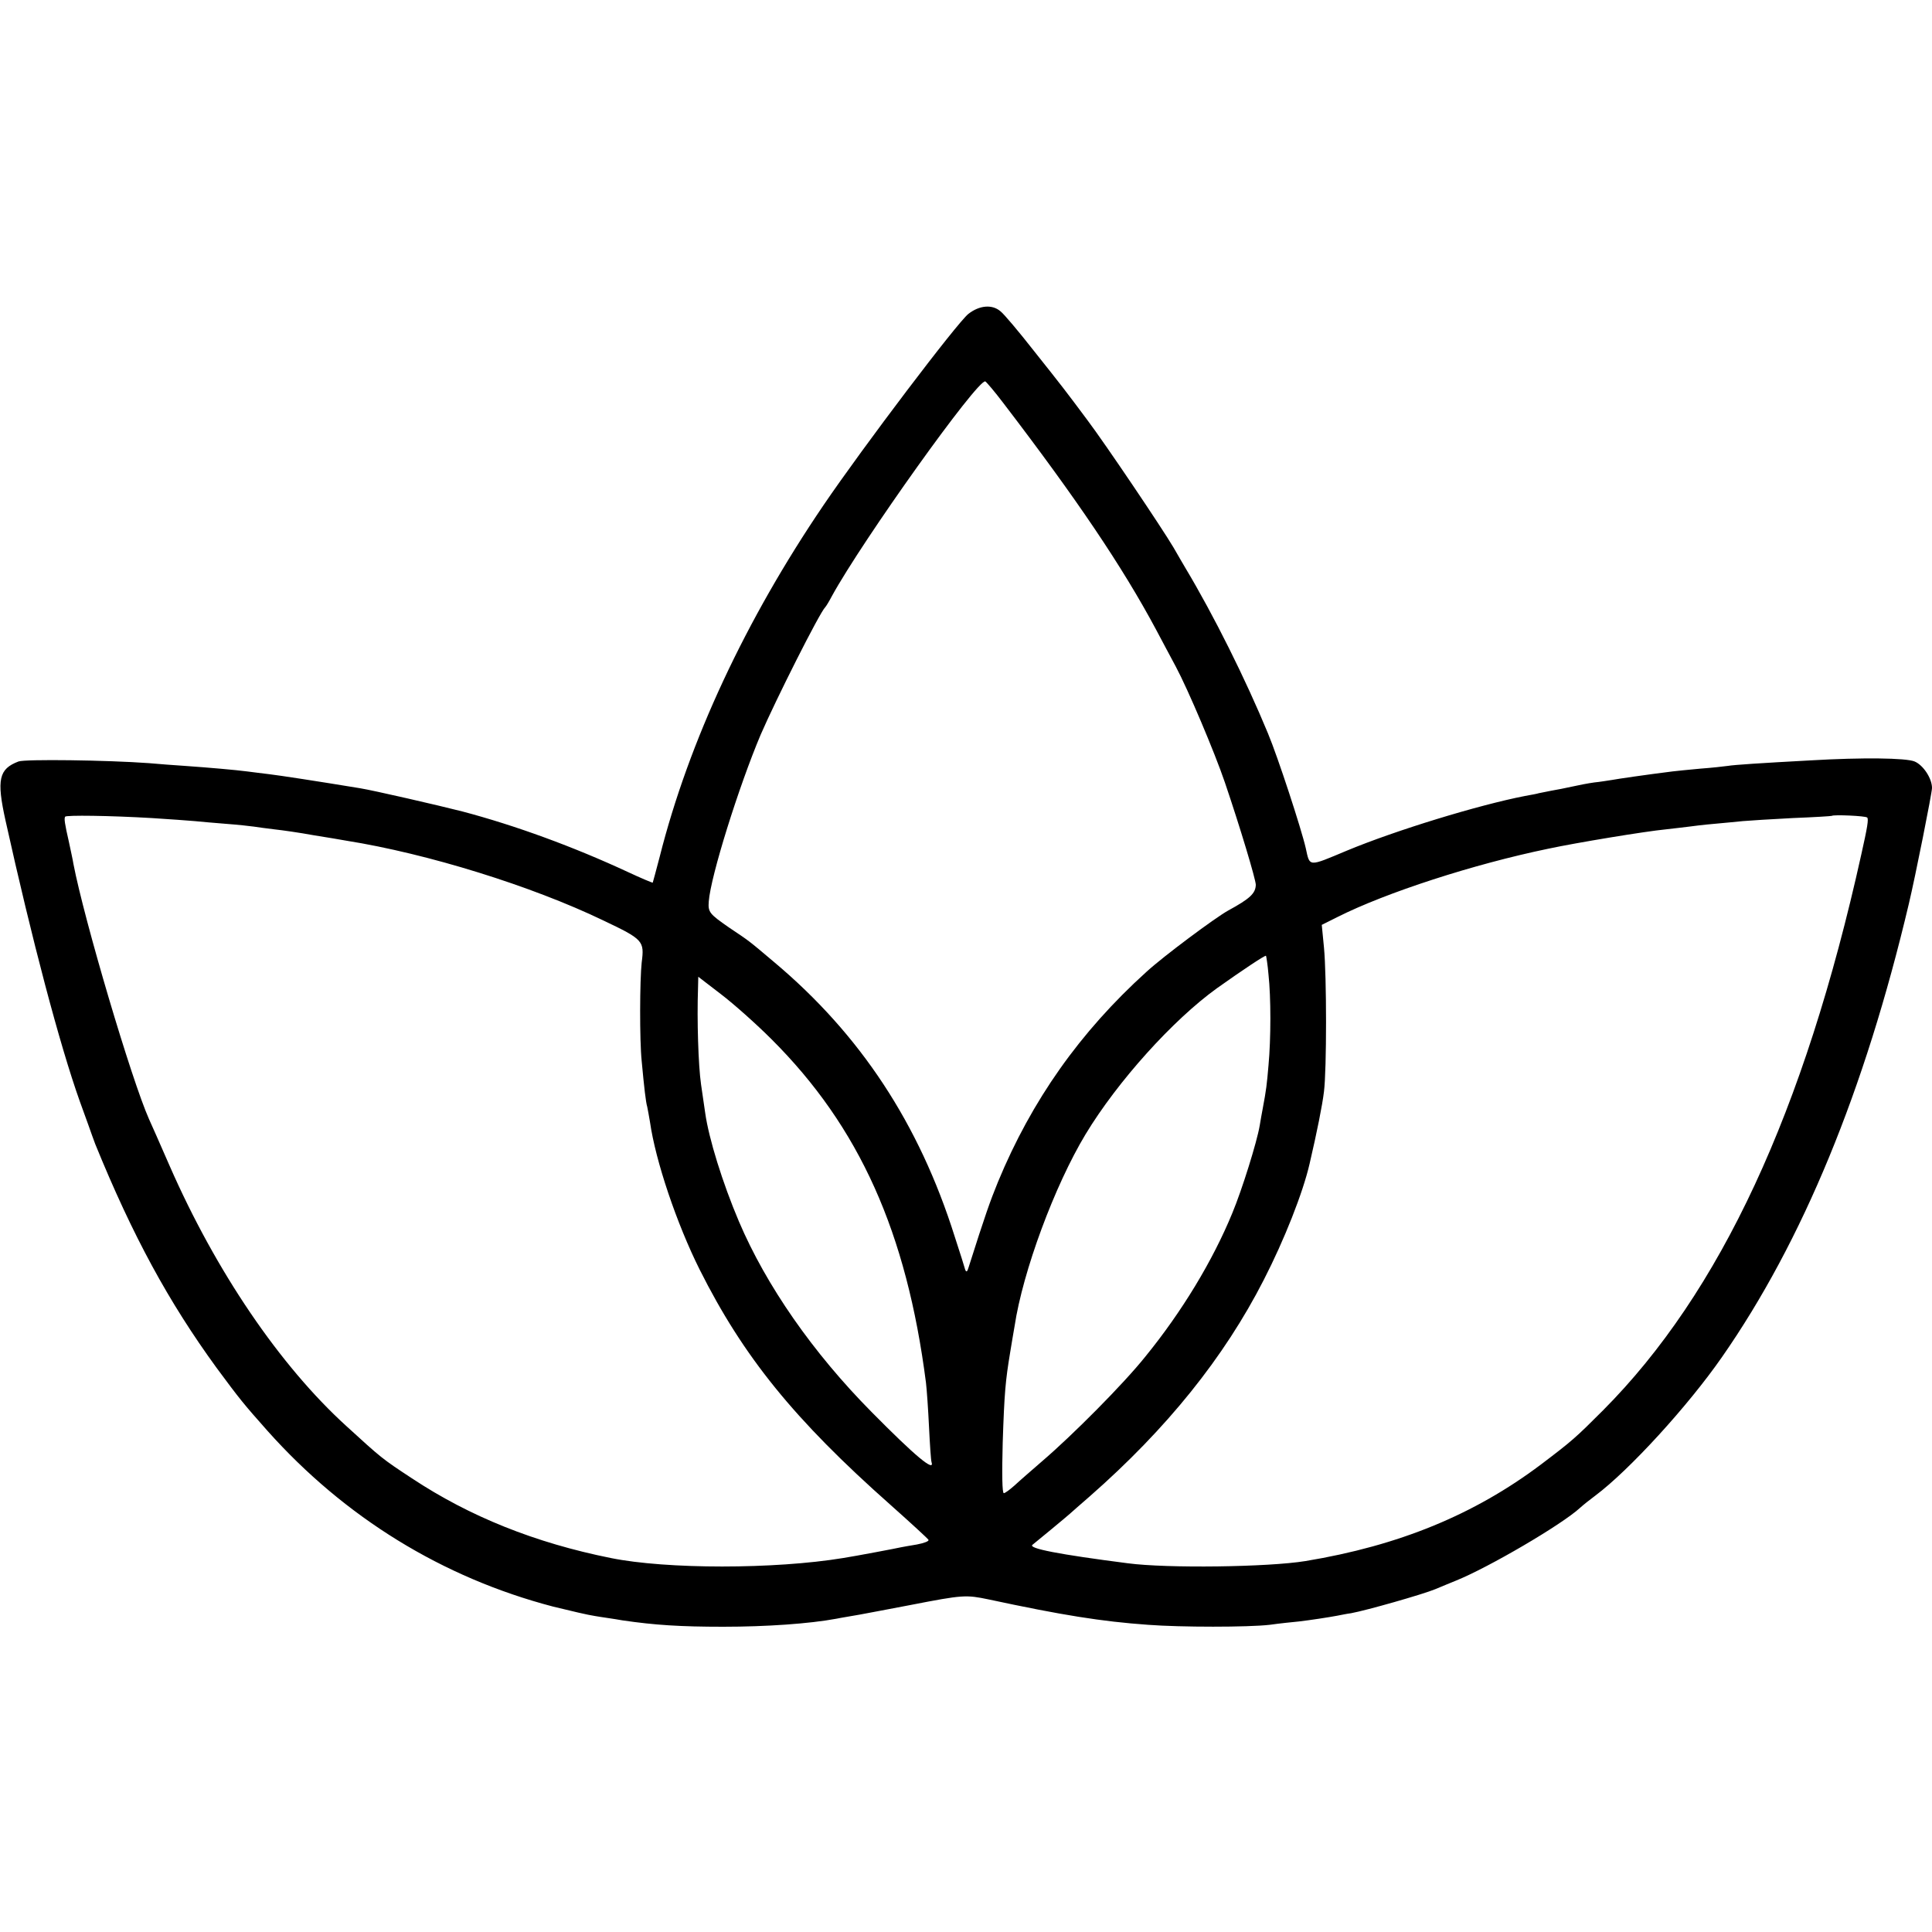
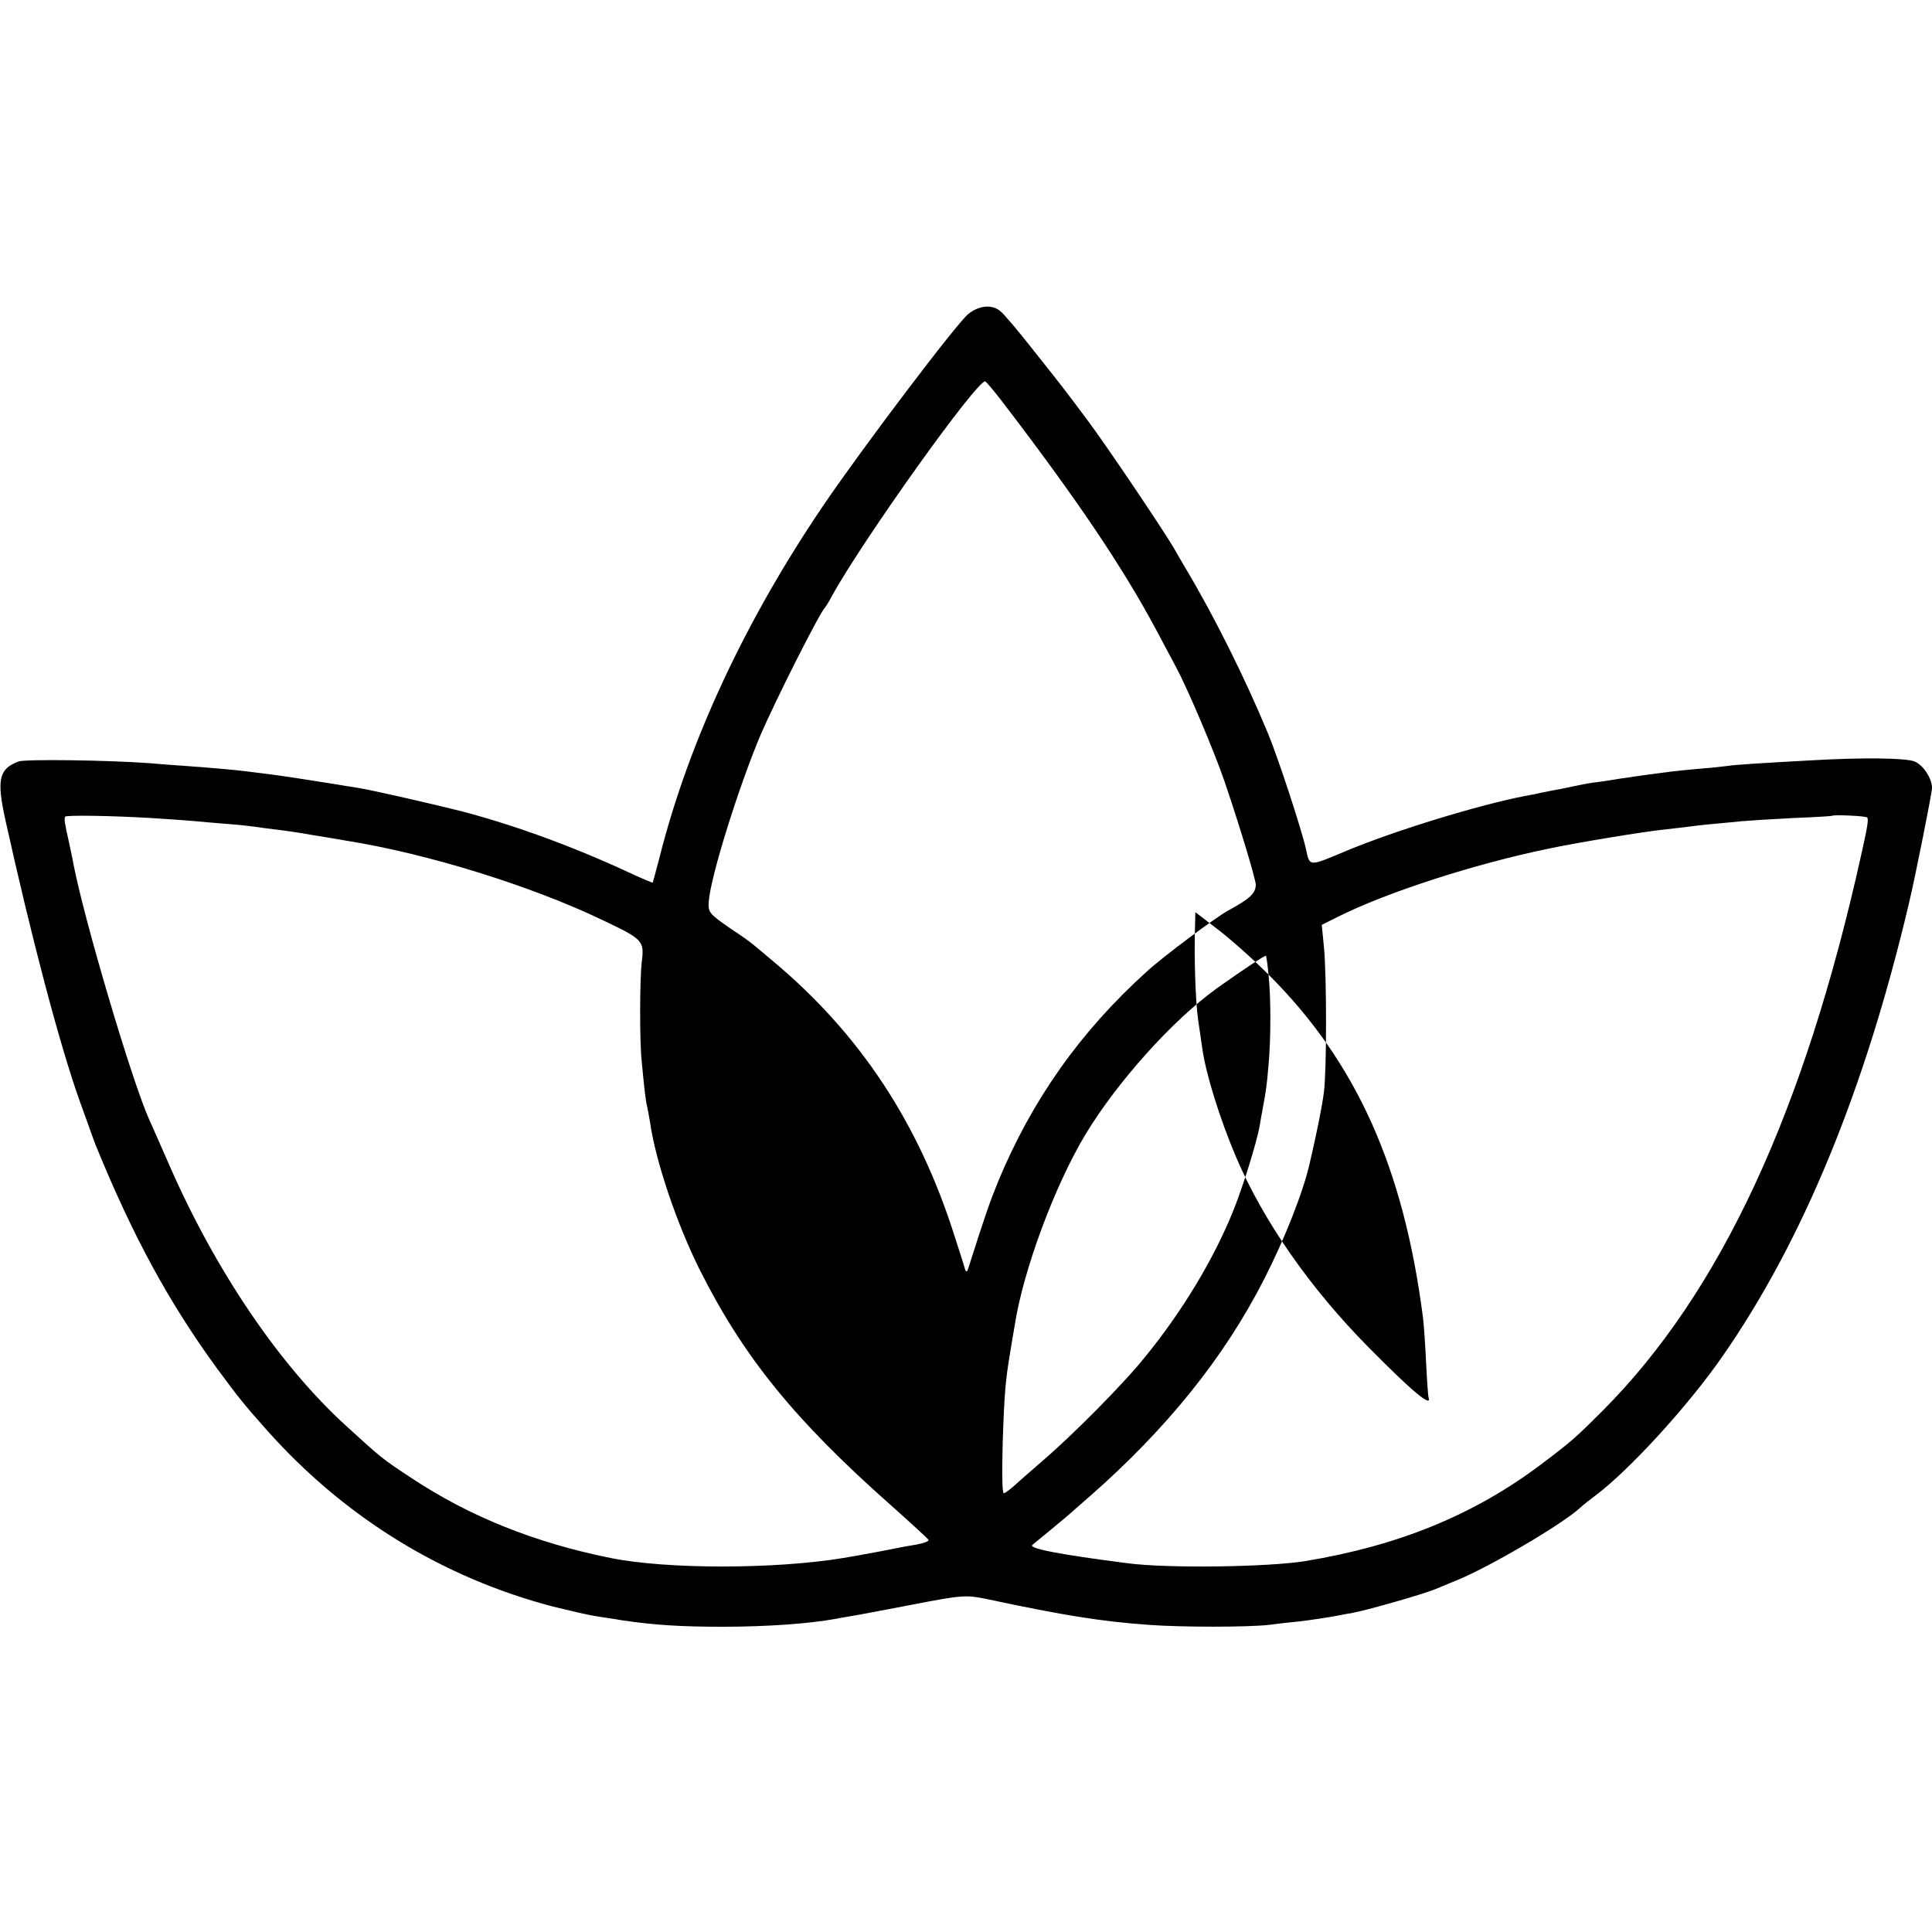
<svg xmlns="http://www.w3.org/2000/svg" version="1.0" width="700pt" height="700pt" viewBox="0 0 700 700" preserveAspectRatio="xMidYMid meet">
  <g transform="translate(0,700) scale(0.1,-0.1)" fill="#000000" stroke="none">
-     <path d="M3509 5863 c-40 -31 -383 -484 -525 -693 -282 -415 -488 -855 -594 -1275 -13 -49 -24 -91 -25 -93 -1 -1 -42 16 -91 39 -196 91 -406 168 -599 219 -86 22 -321 76 -370 84 -158 26 -289 46 -330 51 -27 3 -63 8 -80 10 -37 5 -139 14 -225 20 -36 2 -95 7 -131 10 -151 11 -448 15 -472 6 -71 -27 -80 -65 -47 -214 96 -433 196 -812 269 -1017 23 -63 43 -119 45 -125 2 -5 7 -19 11 -30 136 -334 266 -572 439 -810 85 -115 98 -131 185 -229 280 -314 634 -532 1035 -637 61 -15 129 -31 151 -34 22 -4 68 -10 101 -16 116 -17 209 -23 364 -23 157 0 313 11 410 29 19 4 58 10 85 15 28 5 111 21 185 35 190 37 200 37 282 20 266 -57 409 -80 578 -92 118 -9 362 -9 440 0 36 5 83 10 105 12 43 5 108 15 140 21 11 2 34 7 50 9 55 10 259 68 305 87 25 11 59 24 75 31 117 47 384 203 450 264 11 10 36 30 55 44 123 92 336 325 459 502 292 419 517 965 677 1642 24 101 84 402 84 420 0 35 -32 83 -63 96 -31 13 -190 15 -377 4 -184 -10 -276 -16 -300 -20 -14 -2 -59 -7 -100 -10 -41 -4 -86 -8 -100 -10 -96 -12 -199 -27 -220 -31 -14 -2 -43 -7 -64 -9 -22 -3 -58 -10 -80 -15 -23 -5 -57 -12 -76 -15 -19 -4 -39 -8 -45 -9 -5 -2 -28 -6 -50 -10 -169 -33 -467 -124 -645 -198 -141 -59 -134 -60 -149 9 -16 70 -101 330 -137 416 -81 196 -196 427 -299 599 -5 9 -25 42 -43 74 -42 71 -246 374 -313 463 -79 106 -89 119 -194 251 -54 69 -108 133 -120 142 -30 26 -76 22 -116 -9z m126 -323 c267 -349 432 -594 553 -820 22 -41 54 -102 72 -135 44 -82 141 -311 178 -420 56 -165 112 -352 112 -371 -1 -31 -21 -50 -100 -93 -47 -26 -235 -166 -296 -222 -241 -218 -416 -466 -538 -761 -29 -71 -47 -122 -106 -308 -5 -18 -9 -21 -13 -10 -2 8 -19 62 -38 120 -129 409 -342 732 -654 994 -96 81 -87 74 -163 125 -72 50 -77 56 -74 95 7 92 109 417 188 604 55 127 214 443 234 462 3 3 14 21 24 40 110 201 529 788 556 778 4 -2 34 -37 65 -78z m-3085 -1504 c63 -4 133 -9 155 -11 22 -2 74 -7 115 -10 41 -3 86 -8 100 -10 14 -2 48 -7 75 -10 28 -3 91 -12 140 -21 50 -8 104 -17 120 -20 295 -47 671 -164 931 -289 145 -69 149 -74 139 -152 -7 -63 -8 -282 0 -358 9 -97 15 -149 20 -165 2 -8 6 -33 10 -55 20 -141 97 -369 180 -535 158 -315 342 -543 692 -853 73 -65 134 -121 137 -126 3 -5 -16 -12 -42 -17 -26 -4 -51 -9 -57 -10 -12 -3 -165 -32 -210 -39 -249 -41 -640 -41 -842 0 -274 55 -511 150 -721 289 -108 71 -110 73 -237 189 -241 219 -473 561 -640 942 -36 83 -70 159 -75 170 -63 141 -235 722 -274 925 -2 14 -10 49 -16 78 -16 70 -18 86 -14 93 3 6 161 4 314 -5z m6215 2 c6 -5 1 -35 -21 -133 -207 -935 -511 -1588 -936 -2015 -99 -99 -111 -110 -226 -197 -241 -181 -513 -293 -852 -349 -134 -22 -501 -27 -644 -8 -249 32 -363 54 -345 67 8 6 124 102 135 112 6 6 39 34 73 64 278 244 486 502 630 784 74 144 142 316 166 421 27 116 46 211 52 261 10 79 10 418 0 522 l-8 82 58 29 c175 88 492 191 763 247 103 22 352 63 425 70 33 4 71 8 85 10 14 2 54 7 90 10 36 3 83 8 105 10 22 2 103 7 180 11 77 3 141 7 142 8 6 5 122 0 128 -6z m-2169 -569 c9 -82 9 -232 0 -329 -6 -70 -8 -88 -21 -157 -3 -16 -8 -43 -11 -62 -10 -59 -64 -232 -99 -316 -71 -173 -183 -358 -315 -520 -79 -99 -265 -286 -375 -380 -38 -33 -83 -72 -99 -87 -17 -15 -34 -28 -39 -28 -6 0 -7 70 -4 183 6 182 10 224 27 327 5 30 12 73 16 95 30 199 145 509 257 695 116 192 317 415 477 530 93 66 174 120 177 117 1 -2 6 -32 9 -68z m-1801 -234 c319 -318 490 -700 560 -1245 3 -25 8 -97 11 -160 3 -63 7 -121 9 -127 13 -39 -59 21 -217 181 -212 214 -382 458 -481 691 -59 139 -109 300 -122 393 -2 15 -9 61 -15 103 -10 69 -15 235 -11 347 l1 43 82 -63 c46 -35 128 -108 183 -163z" />
+     <path d="M3509 5863 c-40 -31 -383 -484 -525 -693 -282 -415 -488 -855 -594 -1275 -13 -49 -24 -91 -25 -93 -1 -1 -42 16 -91 39 -196 91 -406 168 -599 219 -86 22 -321 76 -370 84 -158 26 -289 46 -330 51 -27 3 -63 8 -80 10 -37 5 -139 14 -225 20 -36 2 -95 7 -131 10 -151 11 -448 15 -472 6 -71 -27 -80 -65 -47 -214 96 -433 196 -812 269 -1017 23 -63 43 -119 45 -125 2 -5 7 -19 11 -30 136 -334 266 -572 439 -810 85 -115 98 -131 185 -229 280 -314 634 -532 1035 -637 61 -15 129 -31 151 -34 22 -4 68 -10 101 -16 116 -17 209 -23 364 -23 157 0 313 11 410 29 19 4 58 10 85 15 28 5 111 21 185 35 190 37 200 37 282 20 266 -57 409 -80 578 -92 118 -9 362 -9 440 0 36 5 83 10 105 12 43 5 108 15 140 21 11 2 34 7 50 9 55 10 259 68 305 87 25 11 59 24 75 31 117 47 384 203 450 264 11 10 36 30 55 44 123 92 336 325 459 502 292 419 517 965 677 1642 24 101 84 402 84 420 0 35 -32 83 -63 96 -31 13 -190 15 -377 4 -184 -10 -276 -16 -300 -20 -14 -2 -59 -7 -100 -10 -41 -4 -86 -8 -100 -10 -96 -12 -199 -27 -220 -31 -14 -2 -43 -7 -64 -9 -22 -3 -58 -10 -80 -15 -23 -5 -57 -12 -76 -15 -19 -4 -39 -8 -45 -9 -5 -2 -28 -6 -50 -10 -169 -33 -467 -124 -645 -198 -141 -59 -134 -60 -149 9 -16 70 -101 330 -137 416 -81 196 -196 427 -299 599 -5 9 -25 42 -43 74 -42 71 -246 374 -313 463 -79 106 -89 119 -194 251 -54 69 -108 133 -120 142 -30 26 -76 22 -116 -9z m126 -323 c267 -349 432 -594 553 -820 22 -41 54 -102 72 -135 44 -82 141 -311 178 -420 56 -165 112 -352 112 -371 -1 -31 -21 -50 -100 -93 -47 -26 -235 -166 -296 -222 -241 -218 -416 -466 -538 -761 -29 -71 -47 -122 -106 -308 -5 -18 -9 -21 -13 -10 -2 8 -19 62 -38 120 -129 409 -342 732 -654 994 -96 81 -87 74 -163 125 -72 50 -77 56 -74 95 7 92 109 417 188 604 55 127 214 443 234 462 3 3 14 21 24 40 110 201 529 788 556 778 4 -2 34 -37 65 -78z m-3085 -1504 c63 -4 133 -9 155 -11 22 -2 74 -7 115 -10 41 -3 86 -8 100 -10 14 -2 48 -7 75 -10 28 -3 91 -12 140 -21 50 -8 104 -17 120 -20 295 -47 671 -164 931 -289 145 -69 149 -74 139 -152 -7 -63 -8 -282 0 -358 9 -97 15 -149 20 -165 2 -8 6 -33 10 -55 20 -141 97 -369 180 -535 158 -315 342 -543 692 -853 73 -65 134 -121 137 -126 3 -5 -16 -12 -42 -17 -26 -4 -51 -9 -57 -10 -12 -3 -165 -32 -210 -39 -249 -41 -640 -41 -842 0 -274 55 -511 150 -721 289 -108 71 -110 73 -237 189 -241 219 -473 561 -640 942 -36 83 -70 159 -75 170 -63 141 -235 722 -274 925 -2 14 -10 49 -16 78 -16 70 -18 86 -14 93 3 6 161 4 314 -5z m6215 2 c6 -5 1 -35 -21 -133 -207 -935 -511 -1588 -936 -2015 -99 -99 -111 -110 -226 -197 -241 -181 -513 -293 -852 -349 -134 -22 -501 -27 -644 -8 -249 32 -363 54 -345 67 8 6 124 102 135 112 6 6 39 34 73 64 278 244 486 502 630 784 74 144 142 316 166 421 27 116 46 211 52 261 10 79 10 418 0 522 l-8 82 58 29 c175 88 492 191 763 247 103 22 352 63 425 70 33 4 71 8 85 10 14 2 54 7 90 10 36 3 83 8 105 10 22 2 103 7 180 11 77 3 141 7 142 8 6 5 122 0 128 -6z m-2169 -569 c9 -82 9 -232 0 -329 -6 -70 -8 -88 -21 -157 -3 -16 -8 -43 -11 -62 -10 -59 -64 -232 -99 -316 -71 -173 -183 -358 -315 -520 -79 -99 -265 -286 -375 -380 -38 -33 -83 -72 -99 -87 -17 -15 -34 -28 -39 -28 -6 0 -7 70 -4 183 6 182 10 224 27 327 5 30 12 73 16 95 30 199 145 509 257 695 116 192 317 415 477 530 93 66 174 120 177 117 1 -2 6 -32 9 -68z c319 -318 490 -700 560 -1245 3 -25 8 -97 11 -160 3 -63 7 -121 9 -127 13 -39 -59 21 -217 181 -212 214 -382 458 -481 691 -59 139 -109 300 -122 393 -2 15 -9 61 -15 103 -10 69 -15 235 -11 347 l1 43 82 -63 c46 -35 128 -108 183 -163z" />
  </g>
</svg>